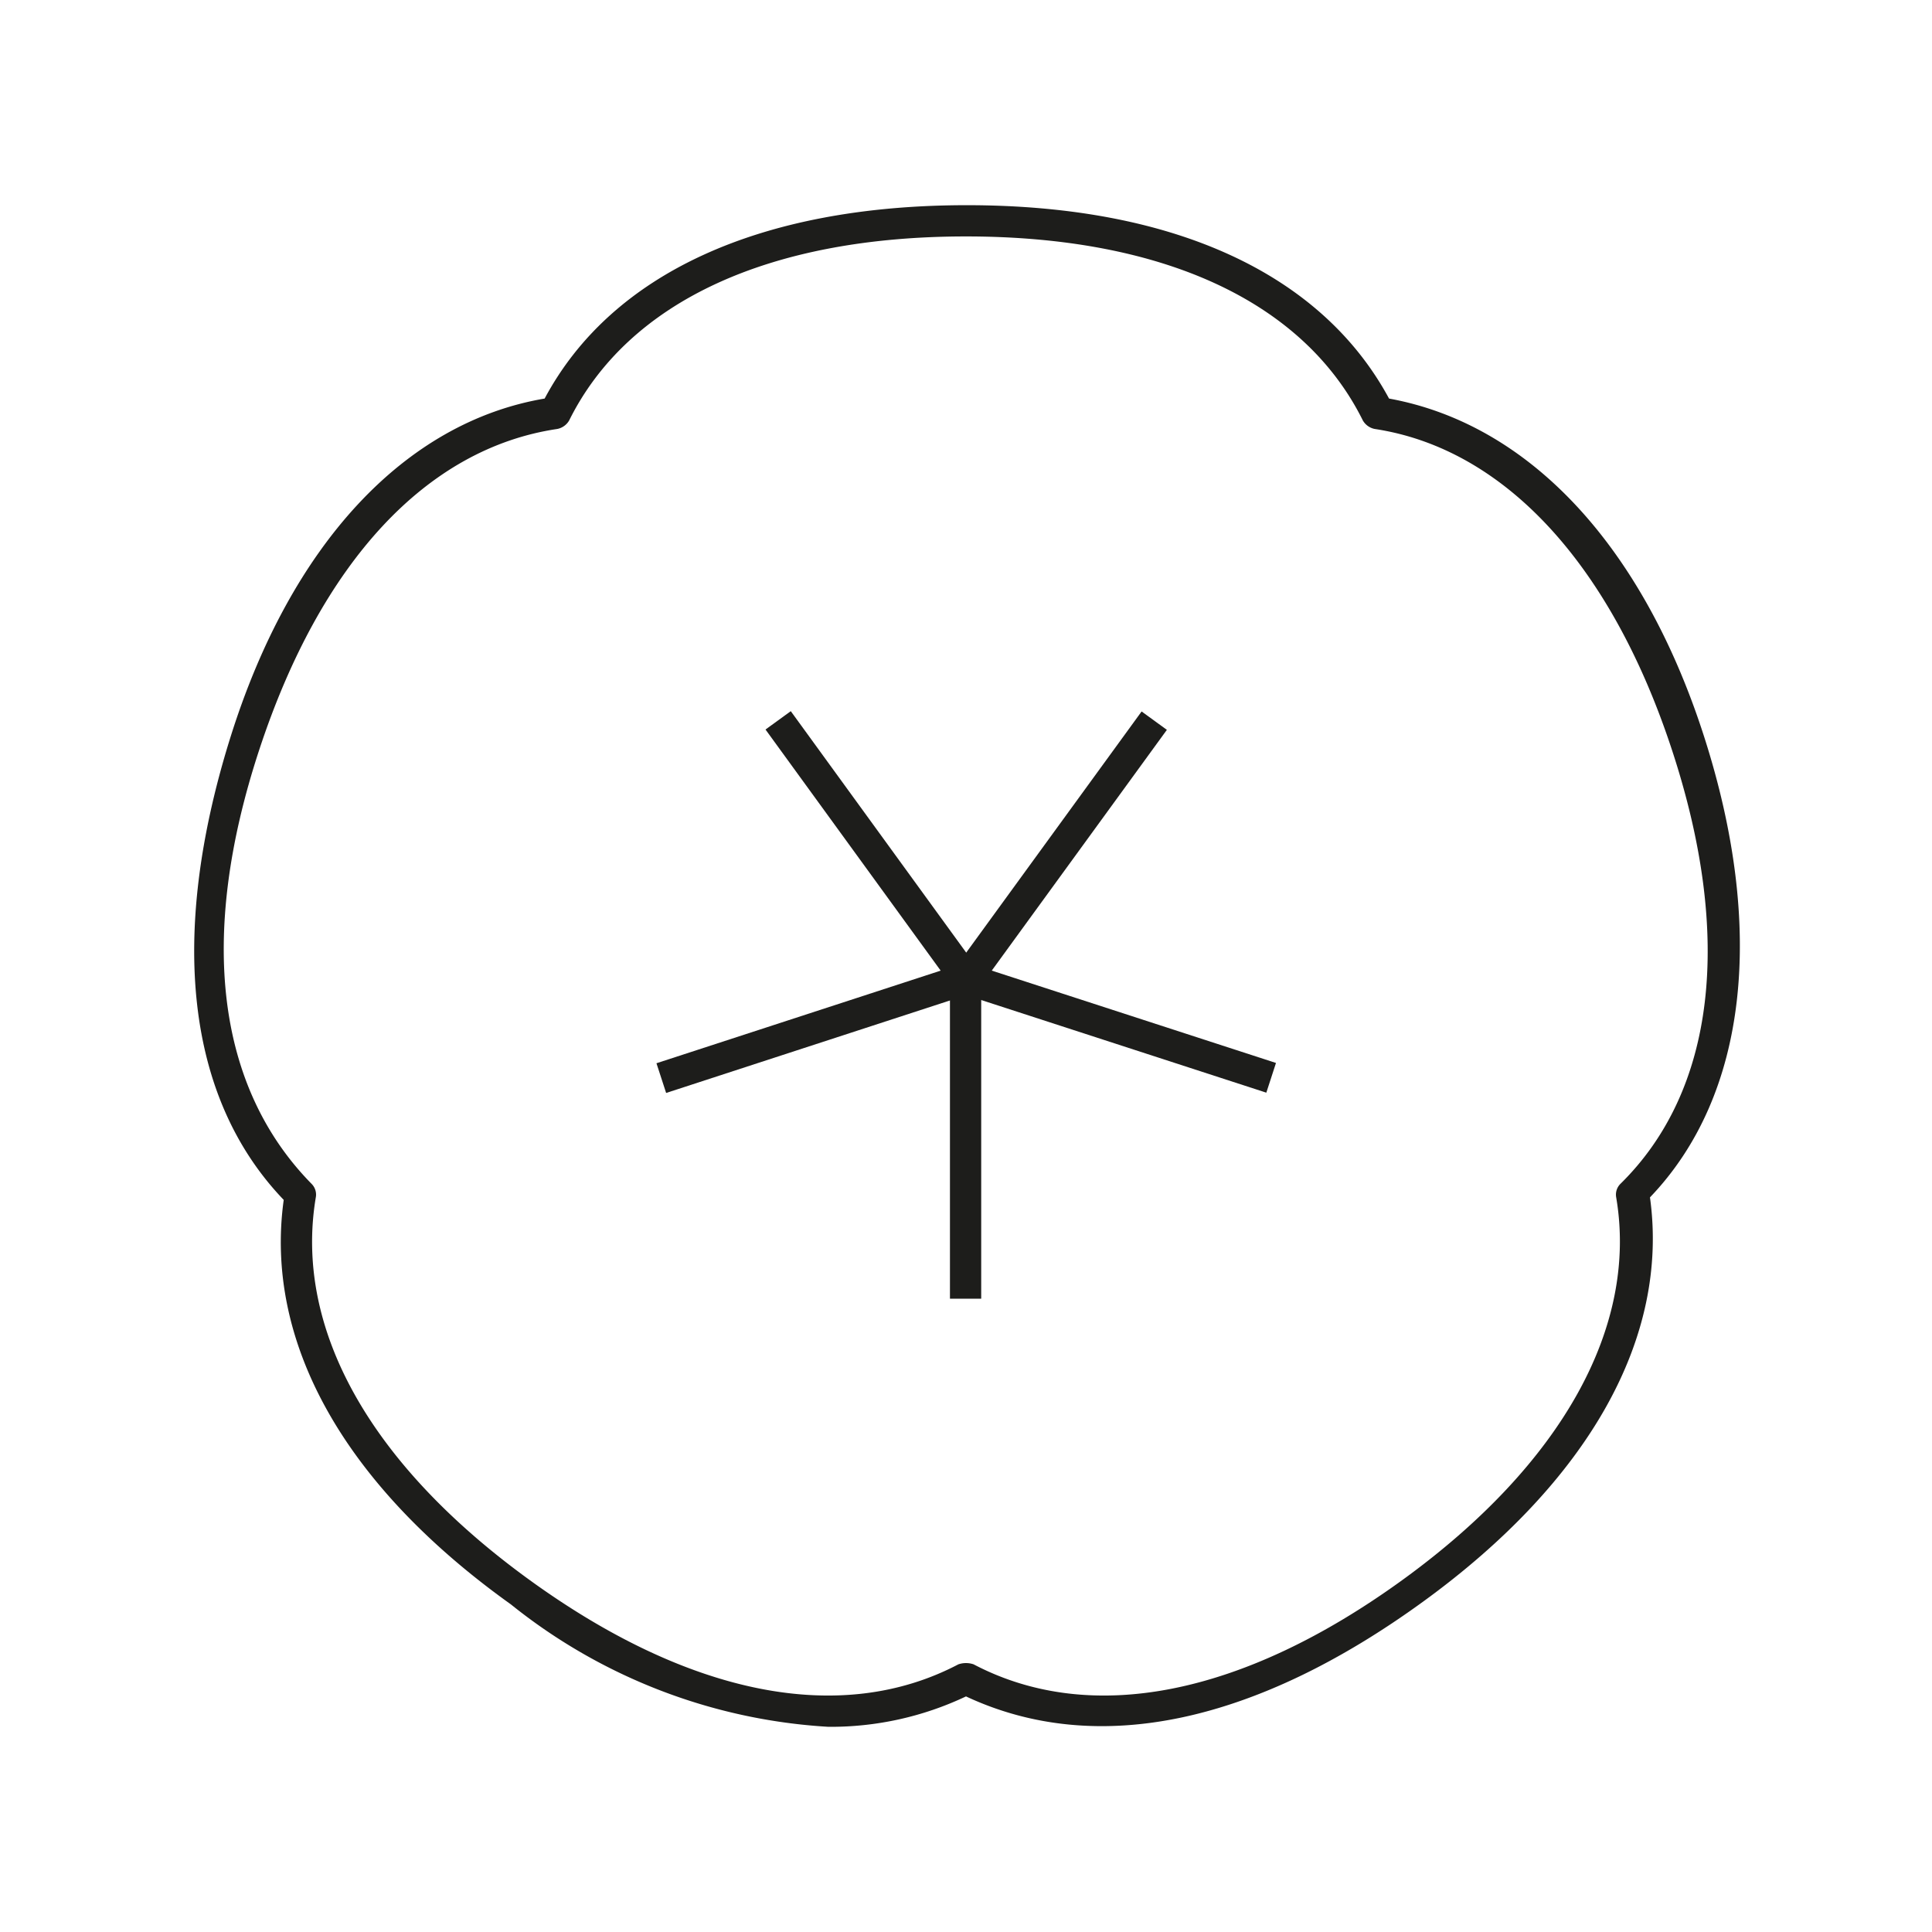
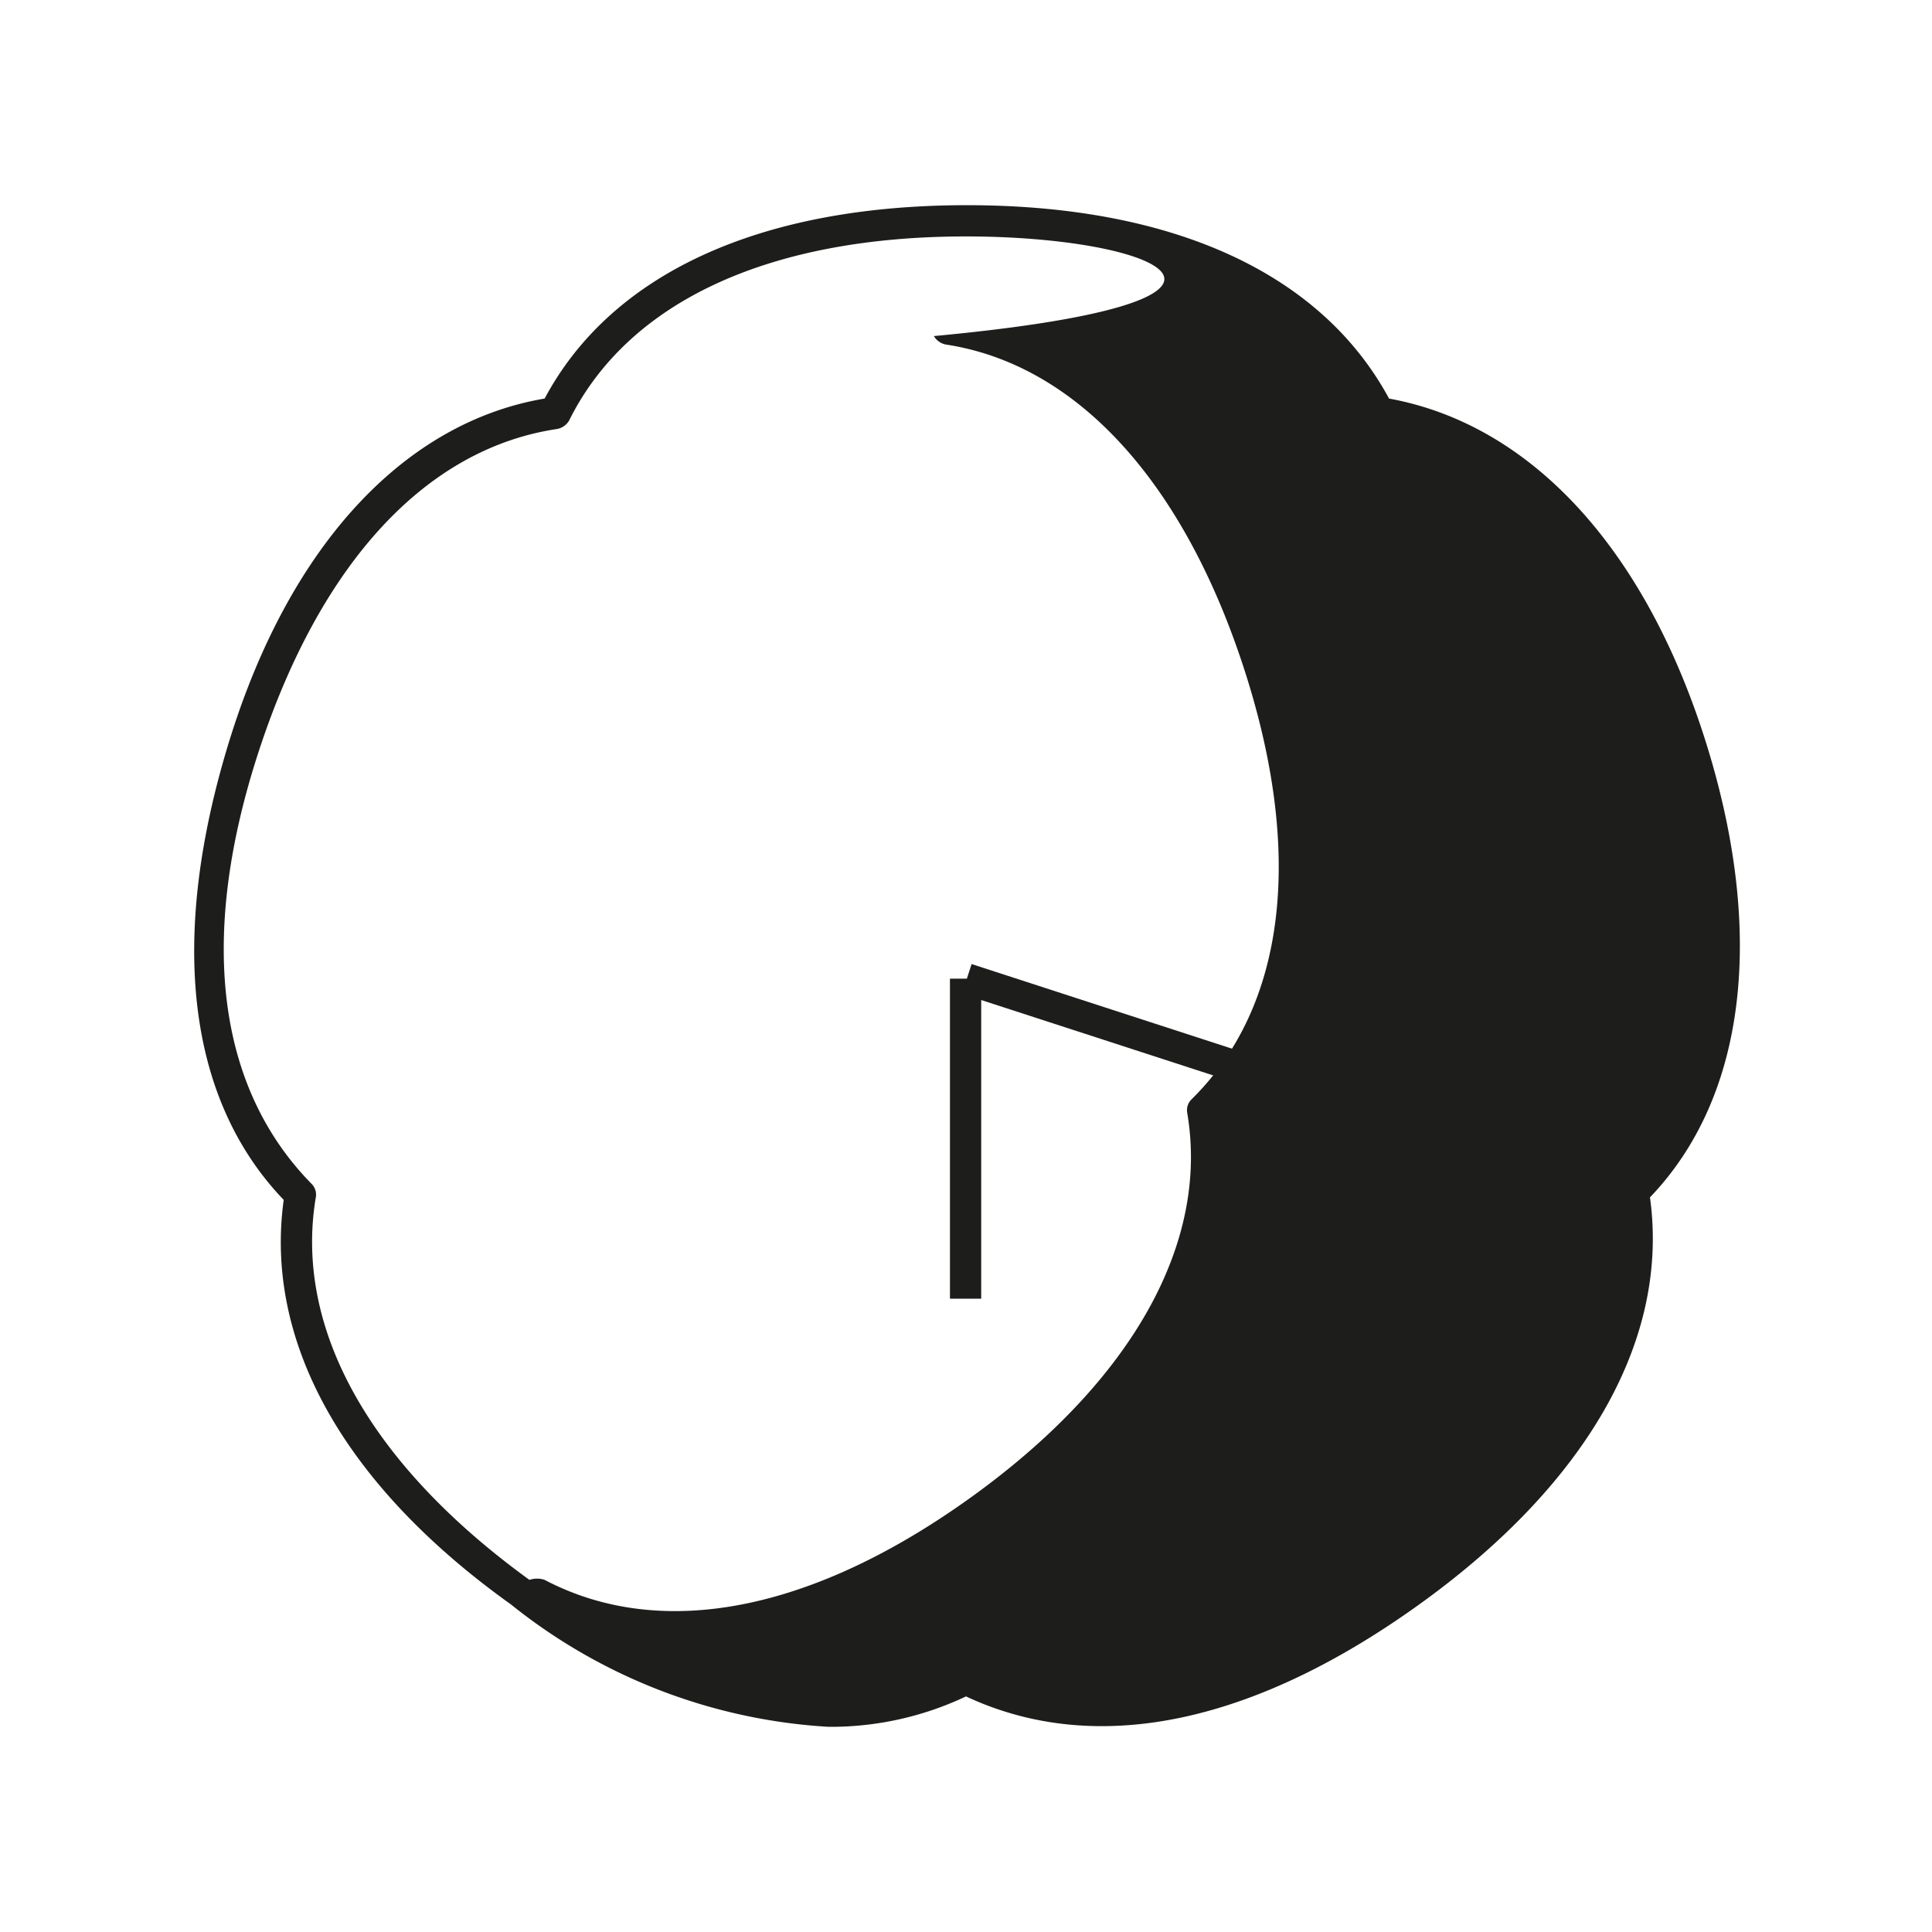
<svg xmlns="http://www.w3.org/2000/svg" id="Layer_1" data-name="Layer 1" viewBox="0 0 22.88 22.88">
  <defs>
    <style>
      .cls-1 {
        fill: #1d1d1b;
      }
    </style>
  </defs>
  <title>bhymian</title>
  <g>
-     <path class="cls-1" d="M9.81,20.45A6.62,6.62,0,0,1,6.05,19c-2-1.43-2.92-3.13-2.69-4.79C2.2,13,2,11.08,2.72,8.76S4.8,5,6.45,4.72c.79-1.48,2.55-2.29,5-2.29s4.2.81,5,2.29c1.65.3,3,1.73,3.73,4s.52,4.25-.64,5.46c.23,1.66-.72,3.36-2.69,4.79S13,20.82,11.44,20.09A3.74,3.74,0,0,1,9.81,20.45ZM11.44,2.8c-2.33,0-4,.77-4.7,2.18a.21.21,0,0,1-.14.1c-1.55.23-2.8,1.58-3.53,3.8s-.5,4,.62,5.14a.18.18,0,0,1,.05.16c-.26,1.55.64,3.16,2.53,4.53s3.69,1.73,5.08,1a.28.28,0,0,1,.18,0c1.39.73,3.19.37,5.08-1s2.79-3,2.53-4.53a.18.18,0,0,1,.05-.16c1.12-1.1,1.34-2.92.61-5.14s-2-3.57-3.52-3.8a.21.21,0,0,1-.14-.1C15.44,3.57,13.77,2.8,11.44,2.8Z" />
+     <path class="cls-1" d="M9.81,20.45A6.62,6.62,0,0,1,6.05,19c-2-1.43-2.92-3.13-2.69-4.79C2.2,13,2,11.08,2.72,8.76S4.8,5,6.45,4.72c.79-1.48,2.55-2.29,5-2.29s4.2.81,5,2.29c1.65.3,3,1.73,3.73,4s.52,4.25-.64,5.46c.23,1.66-.72,3.36-2.69,4.79S13,20.82,11.44,20.09A3.74,3.74,0,0,1,9.81,20.45ZM11.44,2.8c-2.33,0-4,.77-4.7,2.18a.21.21,0,0,1-.14.1c-1.55.23-2.8,1.58-3.53,3.8s-.5,4,.62,5.14a.18.18,0,0,1,.05.16c-.26,1.55.64,3.16,2.53,4.53a.28.28,0,0,1,.18,0c1.39.73,3.19.37,5.08-1s2.79-3,2.53-4.53a.18.18,0,0,1,.05-.16c1.12-1.1,1.34-2.92.61-5.14s-2-3.57-3.52-3.8a.21.21,0,0,1-.14-.1C15.44,3.57,13.77,2.8,11.44,2.8Z" />
    <rect class="cls-1" x="11.25" y="11.59" width="0.37" height="3.79" />
    <rect class="cls-1" x="13.06" y="10.29" width="0.37" height="3.79" transform="translate(-2.43 21.01) rotate(-72)" />
-     <rect class="cls-1" x="10.66" y="9.88" width="3.79" height="0.37" transform="translate(-2.97 14.3) rotate(-53.97)" />
-     <rect class="cls-1" x="10.14" y="8.17" width="0.37" height="3.79" transform="translate(-3.94 7.99) rotate(-36)" />
-     <rect class="cls-1" x="7.74" y="11.99" width="3.79" height="0.37" transform="translate(-3.3 3.59) rotate(-18.05)" />
  </g>
</svg>